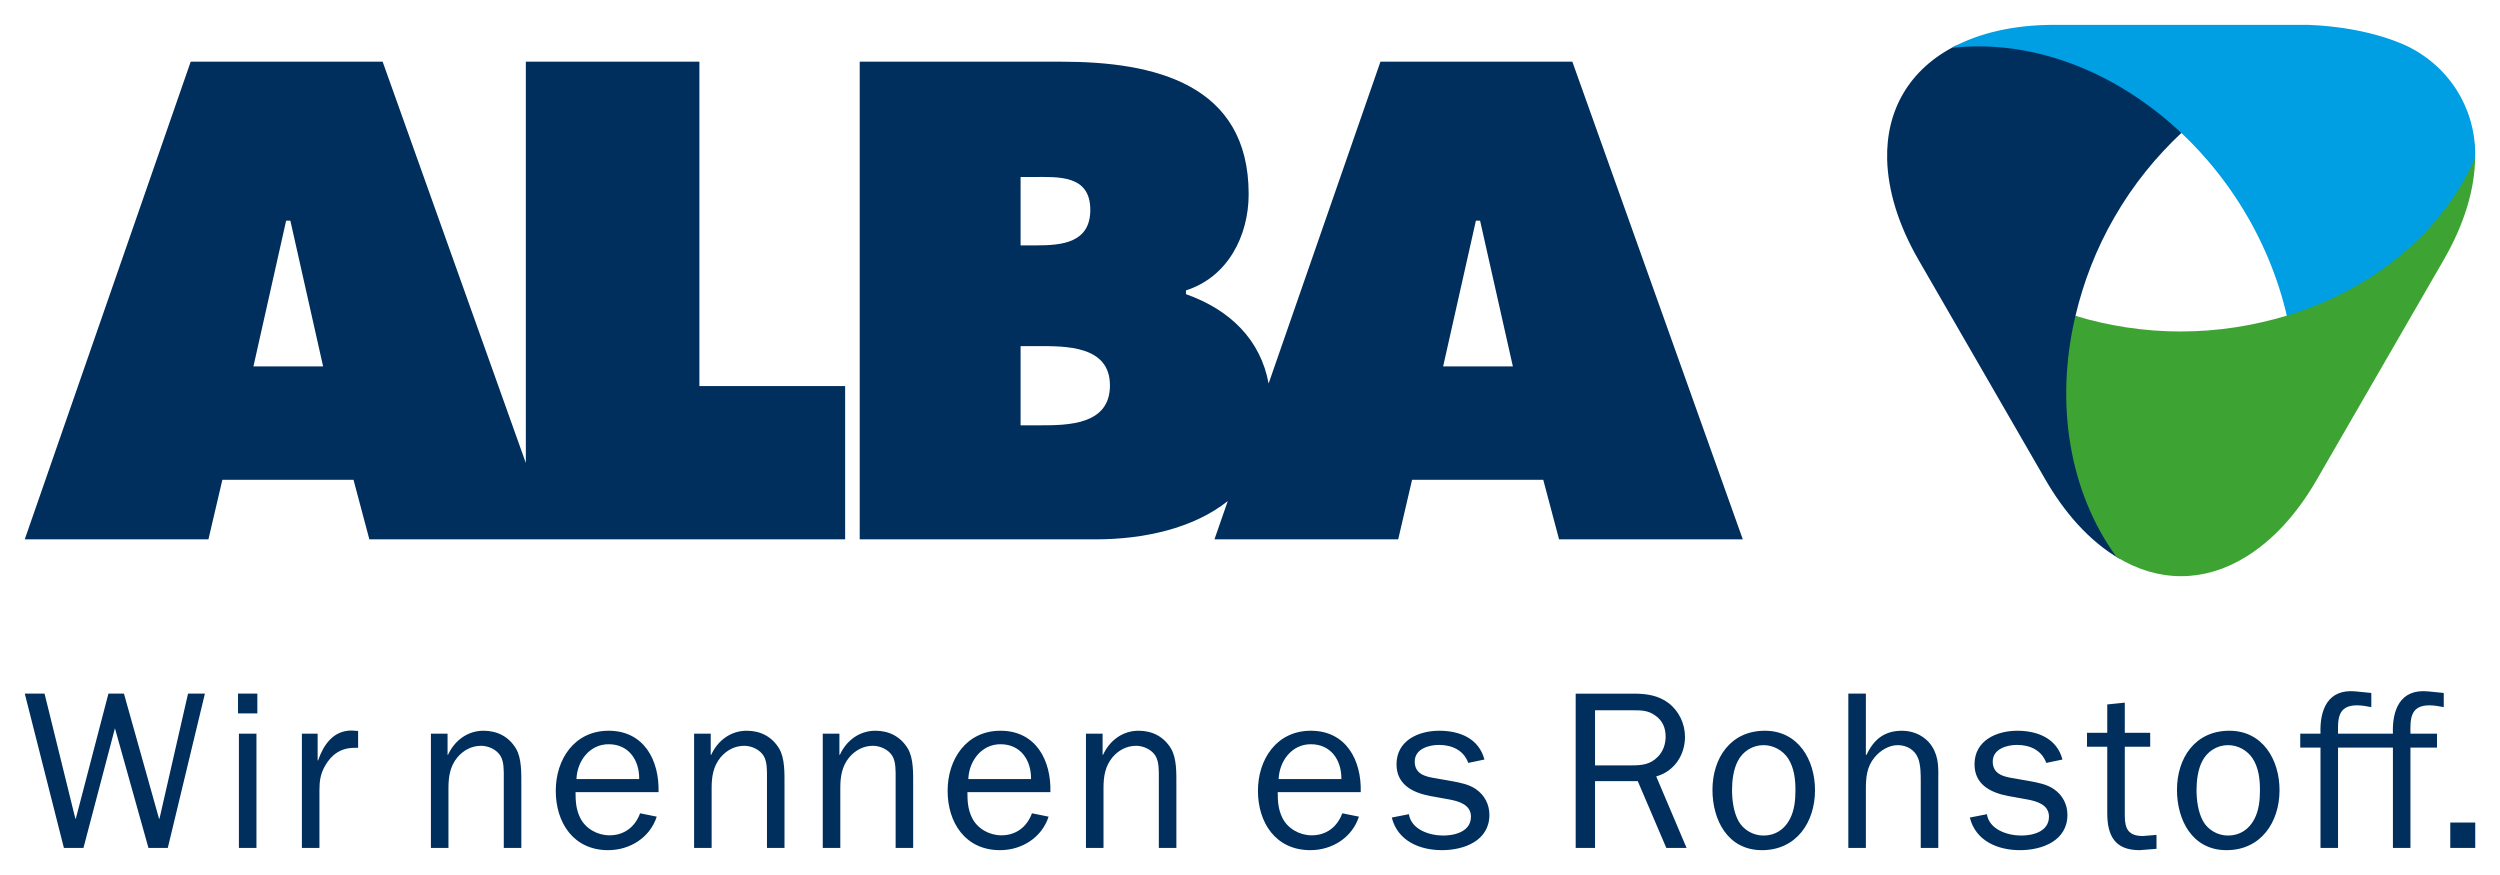
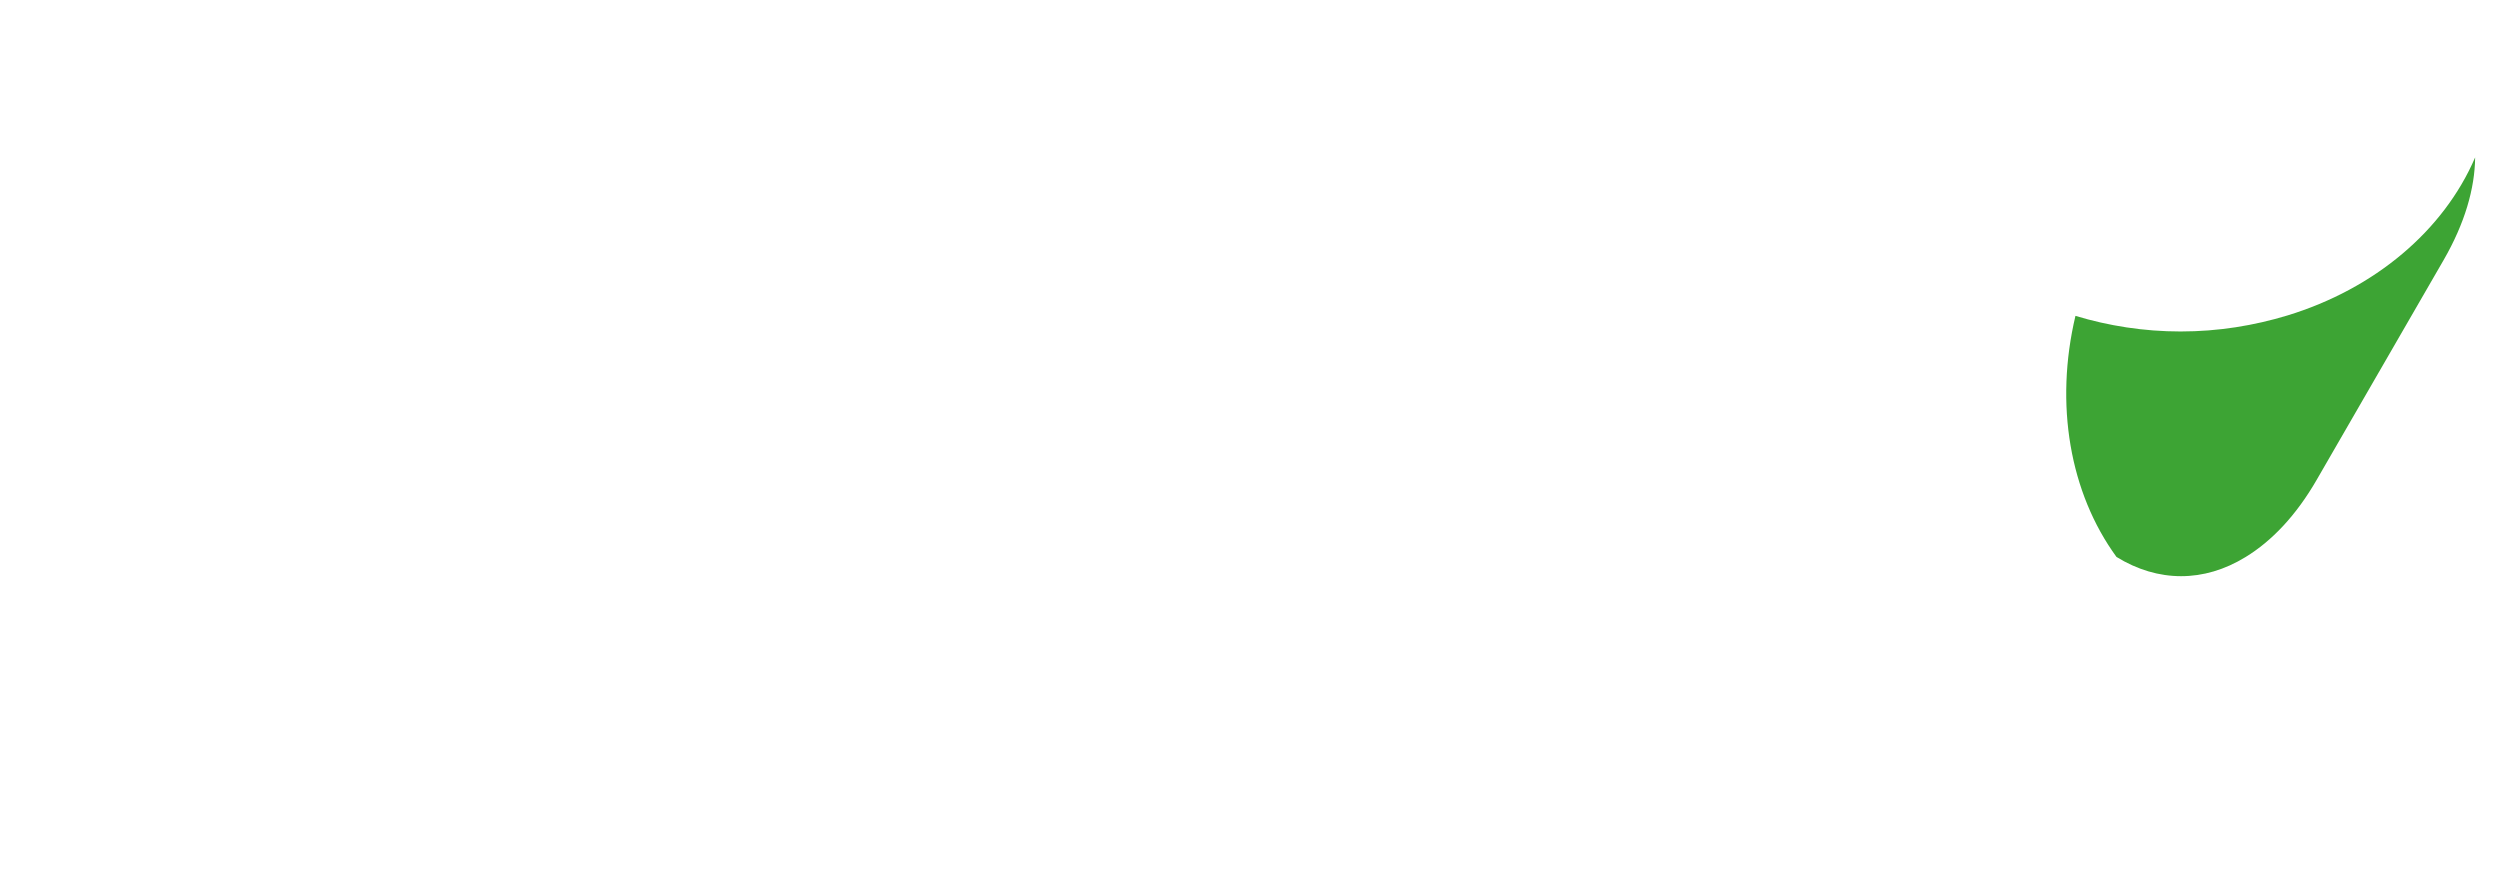
<svg xmlns="http://www.w3.org/2000/svg" version="1.1" width="120" height="42" viewBox="-10.317 -10.317 1041.706 364.533" id="svg16441">
  <defs id="defs16443" />
-   <path d="m 1016.218,332.375 4.854,0 0,10.59 -10.406,0 0,-10.59 z M 1001.95,283.55 c 2.062,0 4.031,0.377 6.001,0.75 v -5.907 l -6.563,-0.655 c -11.524,-1.124 -14.992,7.592 -14.62,17.617 h -22.869 c -0.095,-5.994 -0.187,-11.805 7.877,-11.805 2.062,0 4.023,0.377 5.994,0.75 v -5.907 l -6.557,-0.655 c -11.531,-1.124 -14.999,7.592 -14.619,17.617 h -8.436 v 5.812 h 8.436 v 41.799 h 7.305 v -41.799 h 22.869 v 41.799 h 7.307 v -41.799 h 11.062 v -5.812 h -11.062 c -0.089,-5.995 -0.18,-11.805 7.875,-11.805 m -105.158,35.233 c 0,-13.212 7.493,-24.646 21.831,-24.646 13.967,0 20.902,12.185 20.902,24.747 0,13.302 -7.69,25.015 -22.119,25.015 -14.246,0 -20.614,-12.554 -20.614,-25.116 m 32.236,12.186 c 1.963,-3.75 2.343,-8.059 2.343,-12.186 0,-4.495 -0.562,-9.183 -2.997,-13.022 -2.251,-3.469 -6.19,-5.625 -10.313,-5.625 -4.587,0 -8.717,2.624 -10.778,6.751 -1.78,3.463 -2.343,8.055 -2.343,11.896 0,4.312 0.66,9.278 2.722,13.03 2.062,3.654 6.093,5.996 10.399,5.996 4.875,10e-4 8.716,-2.529 10.967,-6.84 m -40.77,12.368 -7.027,0.562 c -10.406,0 -13.495,-6.09 -13.495,-15.556 v -27.551 h -8.434 v -5.811 h 8.434 v -11.803 l 7.311,-0.754 v 12.559 h 10.585 v 5.811 h -10.585 v 28.769 c 0,5.53 1.589,8.436 7.583,8.436 l 5.629,-0.469 v 5.807 z m -70.67,-14.429 c 1.028,6.464 8.618,8.901 14.338,8.901 5.059,0 11.524,-1.783 11.524,-7.871 0,-5.063 -5.15,-6.467 -9.272,-7.216 l -7.781,-1.407 c -7.31,-1.406 -13.966,-4.776 -13.966,-13.211 0,-9.844 9.091,-13.967 17.808,-13.967 8.525,0 16.497,3.188 18.84,11.996 l -6.753,1.406 c -1.872,-5.248 -6.747,-7.498 -12.179,-7.498 -4.313,0 -10.124,1.688 -10.124,6.935 0,5.155 4.313,6.279 8.527,6.938 l 6.937,1.218 c 3.469,0.653 7.028,1.307 9.935,3.277 3.749,2.533 5.72,6.465 5.72,10.779 0,10.778 -10.497,14.71 -19.777,14.71 -9.279,0 -18.461,-3.84 -20.895,-13.587 l 7.118,-1.403 z m -27.565,14.057 v -27.742 c 0,-2.906 0,-6.652 -1.035,-9.462 -1.307,-3.559 -4.685,-5.625 -8.526,-5.625 -3.749,0 -7.31,2.247 -9.652,5.063 -3.278,3.932 -3.651,8.339 -3.651,13.305 v 24.461 h -7.31 v -64.291 h 7.31 v 25.489 h 0.282 c 3,-6.371 7.4,-10.025 14.802,-10.025 5.065,0 9.843,2.343 12.558,6.655 2.905,4.687 2.533,9.181 2.533,14.43 v 27.742 h -7.311 z m -86.788,-24.182 c 0,-13.212 7.5,-24.646 21.838,-24.646 13.957,0 20.895,12.185 20.895,24.747 0,13.302 -7.683,25.015 -22.119,25.015 -14.24,0 -20.614,-12.554 -20.614,-25.116 m 32.237,12.186 c 1.97,-3.75 2.342,-8.059 2.342,-12.186 0,-4.495 -0.562,-9.183 -2.997,-13.022 -2.251,-3.469 -6.183,-5.625 -10.307,-5.625 -4.594,0 -8.717,2.624 -10.777,6.751 -1.781,3.463 -2.343,8.055 -2.343,11.896 0,4.312 0.653,9.278 2.715,13.03 2.062,3.654 6.093,5.996 10.405,5.996 4.869,10e-4 8.71,-2.529 10.962,-6.84 m -51.465,11.996 -11.896,-27.832 h -17.807 v 27.832 h -8.062 v -64.291 h 24.089 c 5.249,0 10.307,0.657 14.619,3.939 4.306,3.278 6.839,8.623 6.839,14.057 0,7.593 -4.496,14.432 -11.995,16.492 l 12.648,29.803 h -8.435 z M 669.389,308.57 c 4.312,0 7.872,-0.28 11.059,-3.562 2.252,-2.248 3.275,-5.341 3.275,-8.432 0,-3.748 -1.396,-6.839 -4.492,-8.903 -2.813,-1.971 -5.529,-2.062 -8.899,-2.062 h -16.027 v 22.96 h 15.084 z m -92.65,20.338 c 1.027,6.464 8.618,8.901 14.334,8.901 5.062,0 11.528,-1.783 11.528,-7.871 0,-5.063 -5.157,-6.467 -9.28,-7.216 l -7.774,-1.407 c -7.31,-1.406 -13.964,-4.776 -13.964,-13.211 0,-9.844 9.09,-13.967 17.806,-13.967 8.527,0 16.49,3.188 18.834,11.996 l -6.747,1.406 c -1.871,-5.248 -6.747,-7.498 -12.186,-7.498 -4.306,0 -10.117,1.688 -10.117,6.935 0,5.155 4.313,6.279 8.527,6.938 l 6.937,1.218 c 3.469,0.653 7.029,1.307 9.935,3.277 3.742,2.533 5.713,6.465 5.713,10.779 0,10.778 -10.497,14.71 -19.77,14.71 -9.28,0 -18.461,-3.84 -20.905,-13.587 l 7.129,-1.403 z m -20.817,1.03 c -2.815,8.712 -11.151,13.961 -20.241,13.961 -14.431,0 -21.837,-11.433 -21.837,-24.737 0,-13.12 7.781,-25.024 22.027,-25.024 14.802,0 21.176,12.372 20.803,25.584 h -34.586 c 0,3.75 0.19,7.216 1.97,10.778 2.252,4.5 7.219,7.216 12.186,7.216 6.185,0 10.681,-3.561 12.741,-9.183 l 6.937,1.405 z m -7.31,-15.65 c 0.092,-7.874 -4.313,-14.529 -12.741,-14.529 -7.971,0 -13.121,7.028 -13.402,14.529 h 26.143 z m -99.495,-10.121 h 0.183 c 2.726,-5.906 8.062,-10.029 14.81,-10.029 5.713,0 10.497,2.438 13.494,7.4 2.436,4.033 2.252,10.406 2.252,15.093 v 26.334 h -7.311 v -29.427 c 0,-2.81 0.09,-6.37 -1.313,-8.812 -1.594,-2.716 -5.062,-4.311 -8.156,-4.311 -3.839,0 -7.308,1.786 -9.833,4.783 -3.099,3.748 -3.751,8.057 -3.751,12.839 v 24.927 h -7.312 v -47.61 h 6.938 v 8.813 z m -22.508,25.771 c -2.806,8.712 -11.147,13.961 -20.239,13.961 -14.431,0 -21.836,-11.433 -21.836,-24.737 0,-13.12 7.779,-25.024 22.026,-25.024 14.801,0 21.177,12.372 20.802,25.584 h -34.575 c 0,3.75 0.18,7.216 1.962,10.778 2.252,4.5 7.22,7.216 12.183,7.216 6.186,0 10.688,-3.561 12.748,-9.183 l 6.929,1.405 z m -7.307,-15.65 c 0.097,-7.874 -4.305,-14.529 -12.741,-14.529 -7.964,0 -13.123,7.028 -13.403,14.529 h 26.144 z M 339.45,304.167 h 0.189 c 2.718,-5.906 8.056,-10.029 14.803,-10.029 5.72,0 10.497,2.438 13.494,7.4 2.44,4.033 2.25,10.406 2.25,15.093 v 26.334 h -7.309 v -29.427 c 0,-2.81 0.09,-6.37 -1.308,-8.812 -1.6,-2.716 -5.069,-4.311 -8.156,-4.311 -3.839,0 -7.307,1.786 -9.84,4.783 -3.098,3.748 -3.749,8.057 -3.749,12.839 v 24.927 h -7.314 v -47.61 h 6.939 v 8.813 z m -53.617,0 h 0.192 c 2.715,-5.906 8.061,-10.029 14.807,-10.029 5.713,0 10.497,2.438 13.494,7.4 2.435,4.033 2.245,10.406 2.245,15.093 v 26.334 h -7.304 v -29.427 c 0,-2.81 0.092,-6.37 -1.312,-8.812 -1.593,-2.716 -5.062,-4.311 -8.156,-4.311 -3.84,0 -7.309,1.786 -9.837,4.783 -3.094,3.748 -3.751,8.057 -3.751,12.839 v 24.927 h -7.308 v -47.61 h 6.93 v 8.813 z m -22.499,25.771 c -2.812,8.712 -11.15,13.961 -20.238,13.961 -14.436,0 -21.836,-11.433 -21.836,-24.737 0,-13.12 7.775,-25.024 22.021,-25.024 14.807,0 21.177,12.372 20.807,25.584 h -34.584 c 0,3.75 0.187,7.216 1.971,10.778 2.247,4.5 7.215,7.216 12.182,7.216 6.186,0 10.685,-3.561 12.744,-9.183 l 6.933,1.405 z m -7.308,-15.65 c 0.094,-7.874 -4.311,-14.529 -12.745,-14.529 -7.968,0 -13.122,7.028 -13.402,14.529 h 26.147 z m -79.852,-10.121 h 0.186 c 2.722,-5.906 8.062,-10.029 14.81,-10.029 5.716,0 10.497,2.438 13.494,7.4 2.434,4.033 2.247,10.406 2.247,15.093 v 26.334 h -7.31 v -29.427 c 0,-2.81 0.094,-6.37 -1.311,-8.812 -1.593,-2.716 -5.061,-4.311 -8.154,-4.311 -3.841,0 -7.31,1.786 -9.838,4.783 -3.094,3.748 -3.751,8.057 -3.751,12.839 v 24.927 h -7.308 v -47.61 h 6.935 v 8.813 z m -54.138,-8.813 v 11.155 h 0.187 c 2.248,-6.468 6.279,-12.462 13.963,-12.462 l 2.719,0.182 v 7.032 h -1.499 c -5.623,0 -9.562,2.718 -12.28,7.496 -1.967,3.468 -2.341,6.465 -2.341,10.215 v 23.992 h -7.308 v -47.61 h 6.559 z m -28.946,0 h -3.857 v 47.61 h 7.312 v -47.61 H 93.09 z m 0.004,-16.68 h -4.236 v 8.25 h 8.057 v -8.25 h -3.821 z m -72.009,52.103 -12.839,-52.103 -8.241,0 16.303,64.291 8.152,0 13.118,-49.858 13.968,49.858 8.057,0 15.463,-64.291 -7.029,0 -11.9,52.103 -0.188,0 -14.622,-52.103 -6.465,0 -13.587,52.103 z" id="polygon16226" style="fill:#002f5d" />
-   <path d="m 804.598,8.702 c -19.305,9.769 -29.112,26.813 -28.571,47.537 0.381,12.712 4.496,26.843 13.121,41.779 l 52.793,91.426 c 7.663,13.286 18.025,25.644 31.224,33.208 v 0.014 C 851.307,192.674 846.951,156.187 855.183,121.437 l -0.695,-0.166 c 3.284,-13.947 8.582,-27.877 16.307,-41.208 7.81,-13.572 17.413,-25.298 28.057,-35.226 l 0.494,-0.526 C 874.974,21.399 843.913,8.259 814.118,8.259 c -3.189,10e-4 -6.382,0.147 -9.52,0.443" id="path16228" style="fill:#002f5d" />
-   <path d="m 942.723,121.87 c 33.503,-9.852 63.551,-32.44 78.248,-64.981 1.175,-18.357 -8.127,-37.477 -26.812,-47.285 0,0 -15.211,-8.58 -42.859,-9.604 H 845.754 C 828.431,0 814.06,3.513 802.88,9.604 864.451,2.701 927.195,53.786 942.723,121.87" id="path16230" style="fill:#009ee3" />
  <path d="m 898.329,127.772 c 15.676,0 30.59,-2.454 44.542,-6.692 36.295,-11.103 65.021,-35.261 78.159,-65.836 -0.138,12.978 -4.296,27.441 -13.139,42.774 l -52.794,91.412 c -8.625,15.005 -18.833,25.687 -29.717,32.328 -17.35,10.649 -36.434,10.644 -53.799,-0.043 -19.51,-26.763 -25.821,-63.627 -17.096,-100.45 13.712,4.145 28.43,6.507 43.844,6.507" id="path16232" style="fill:#3da434" />
-   <path d="m 108.909,81.601 h 1.762 l 13.644,60.729 H 95.282 L 108.909,81.601 z M 208.792,15.358 V 182.586 L 149.124,15.358 H 69.142 L 0,214.386 h 76.531 l 5.809,-24.822 h 54.637 l 6.61,24.822 h 65.205 11.351 121.694 V 150.508 H 281.106 V 15.358 H 208.792 z M 591.014,142.329 604.663,81.6 h 1.744 l 13.662,60.729 h -29.055 z m -167.88,24.544 h -8.187 V 133.87 h 7.131 c 11.624,0 30.1,-0.262 30.1,16.381 0,16.345 -17.159,16.622 -29.044,16.622 M 414.947,63.402 h 5.021 c 10.569,0 24.026,-1.065 24.026,13.711 0,13.727 -11.884,14.782 -22.435,14.782 h -6.612 V 63.402 z M 644.855,15.358 h -79.964 l -46.596,134.088 c -3.369,-18.22 -16.02,-30.696 -34.436,-37.223 v -1.575 c 17.419,-5.551 26.122,-22.7 26.122,-40.121 0,-45.947 -39.344,-55.169 -77.872,-55.169 h -84.198 v 199.027 h 98.452 c 19.812,0 40.625,-4.545 54.915,-15.964 l -5.551,15.964 h 76.557 l 5.79,-24.822 h 54.652 l 6.591,24.822 h 76.559 L 644.855,15.358 z" id="path16236" style="fill:#002f5d" />
</svg>